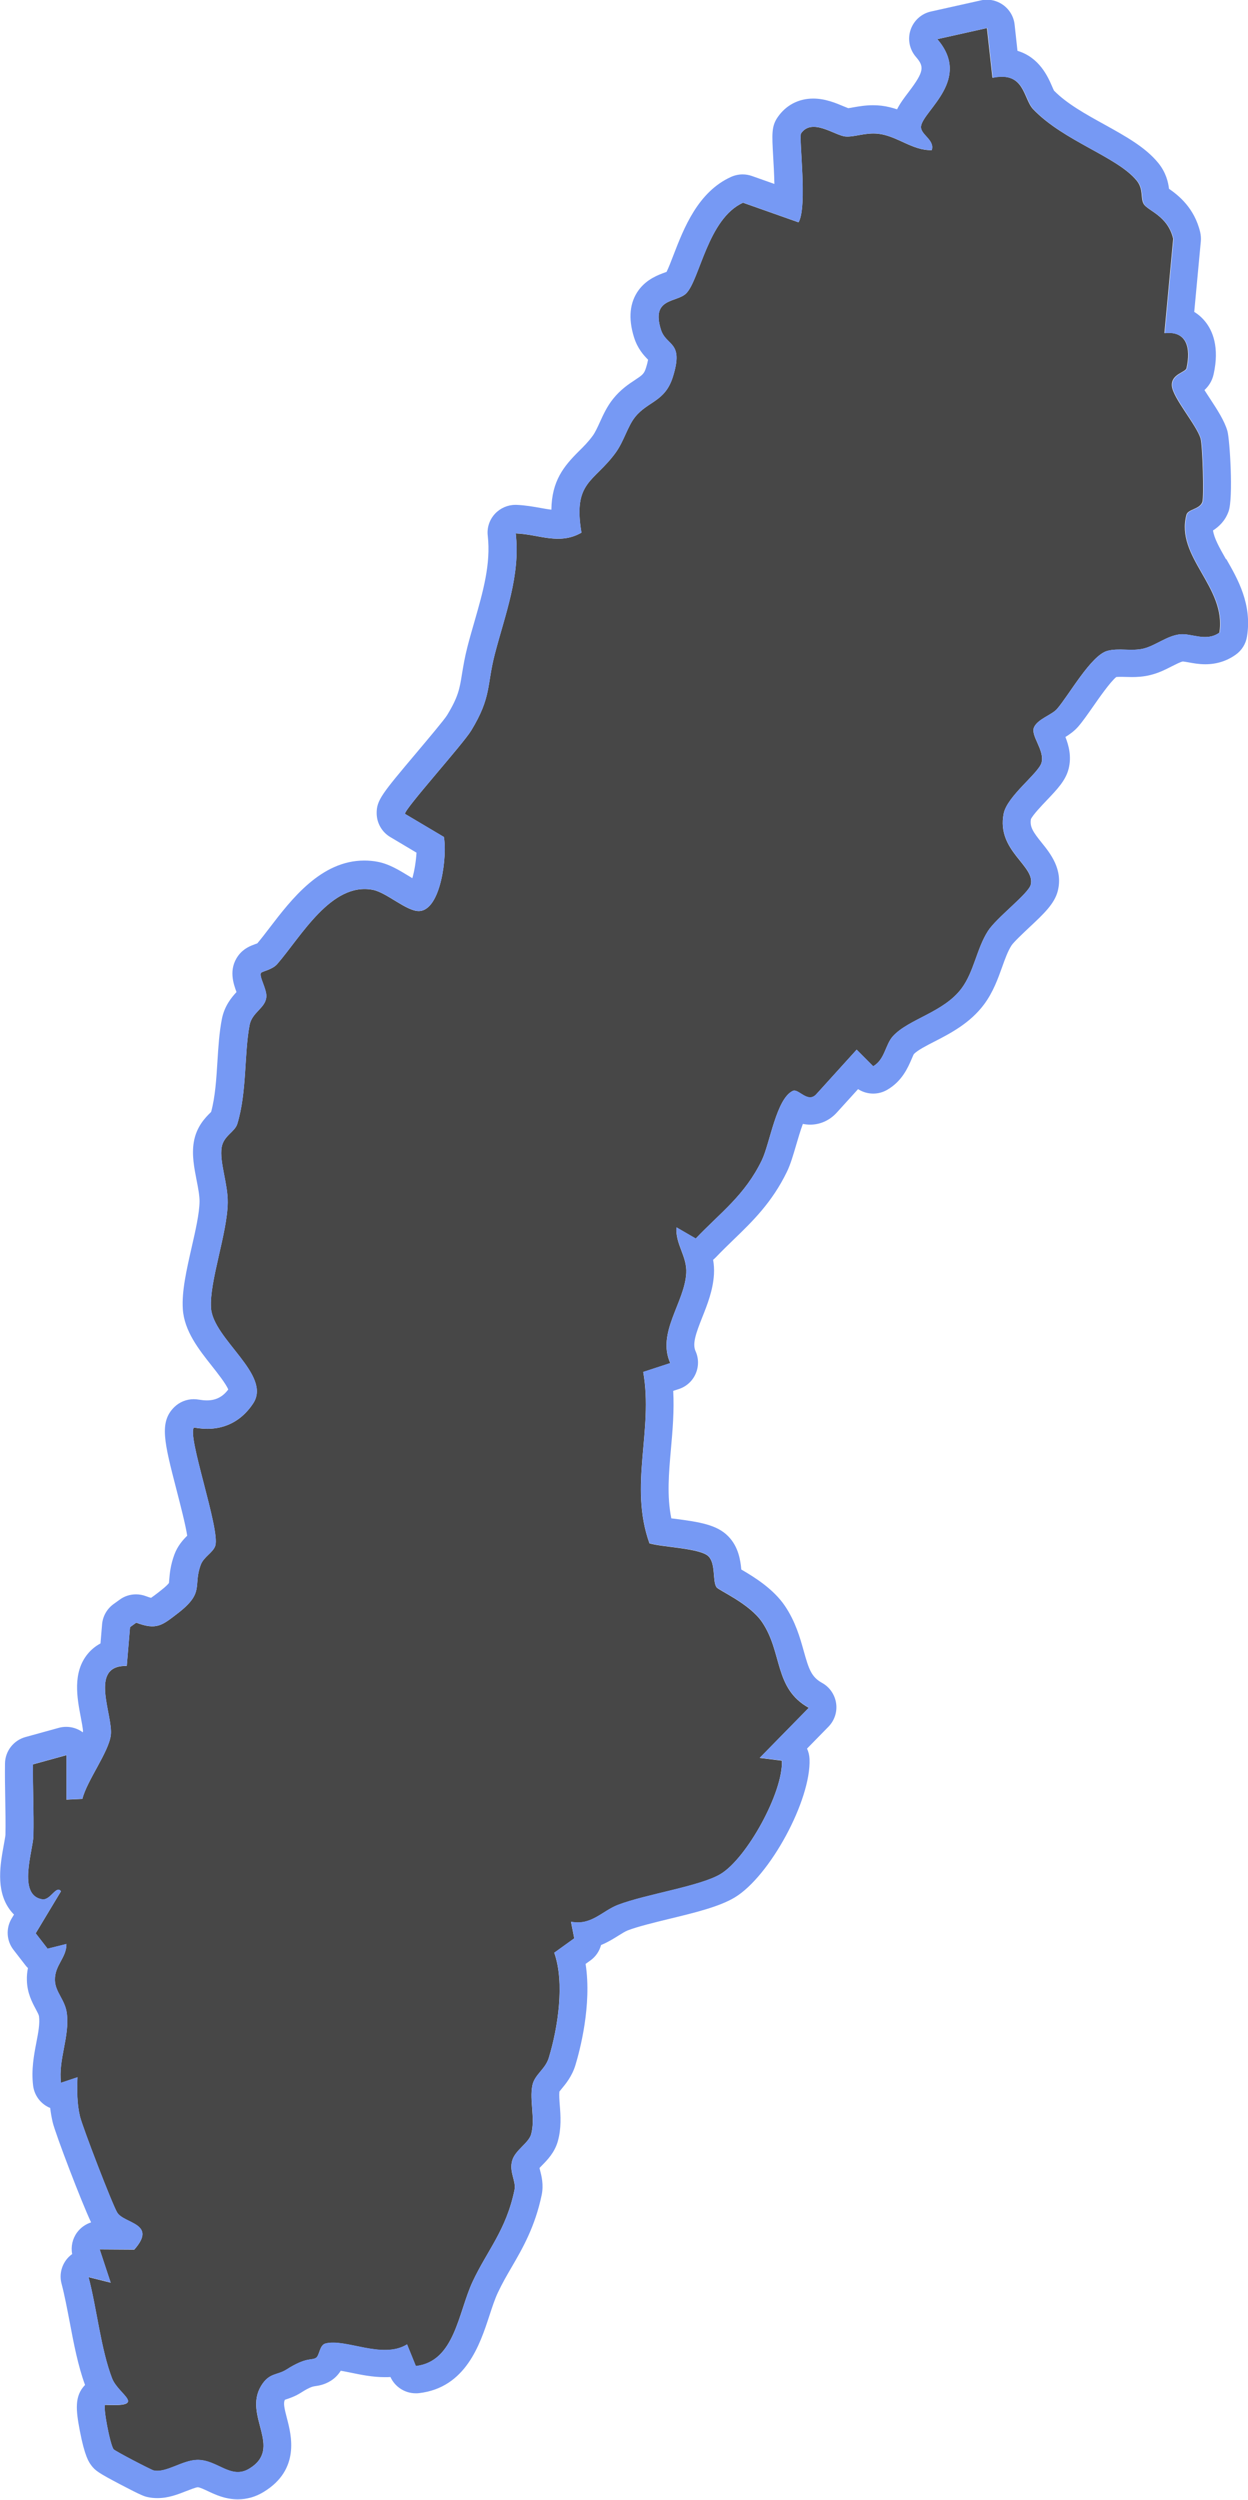
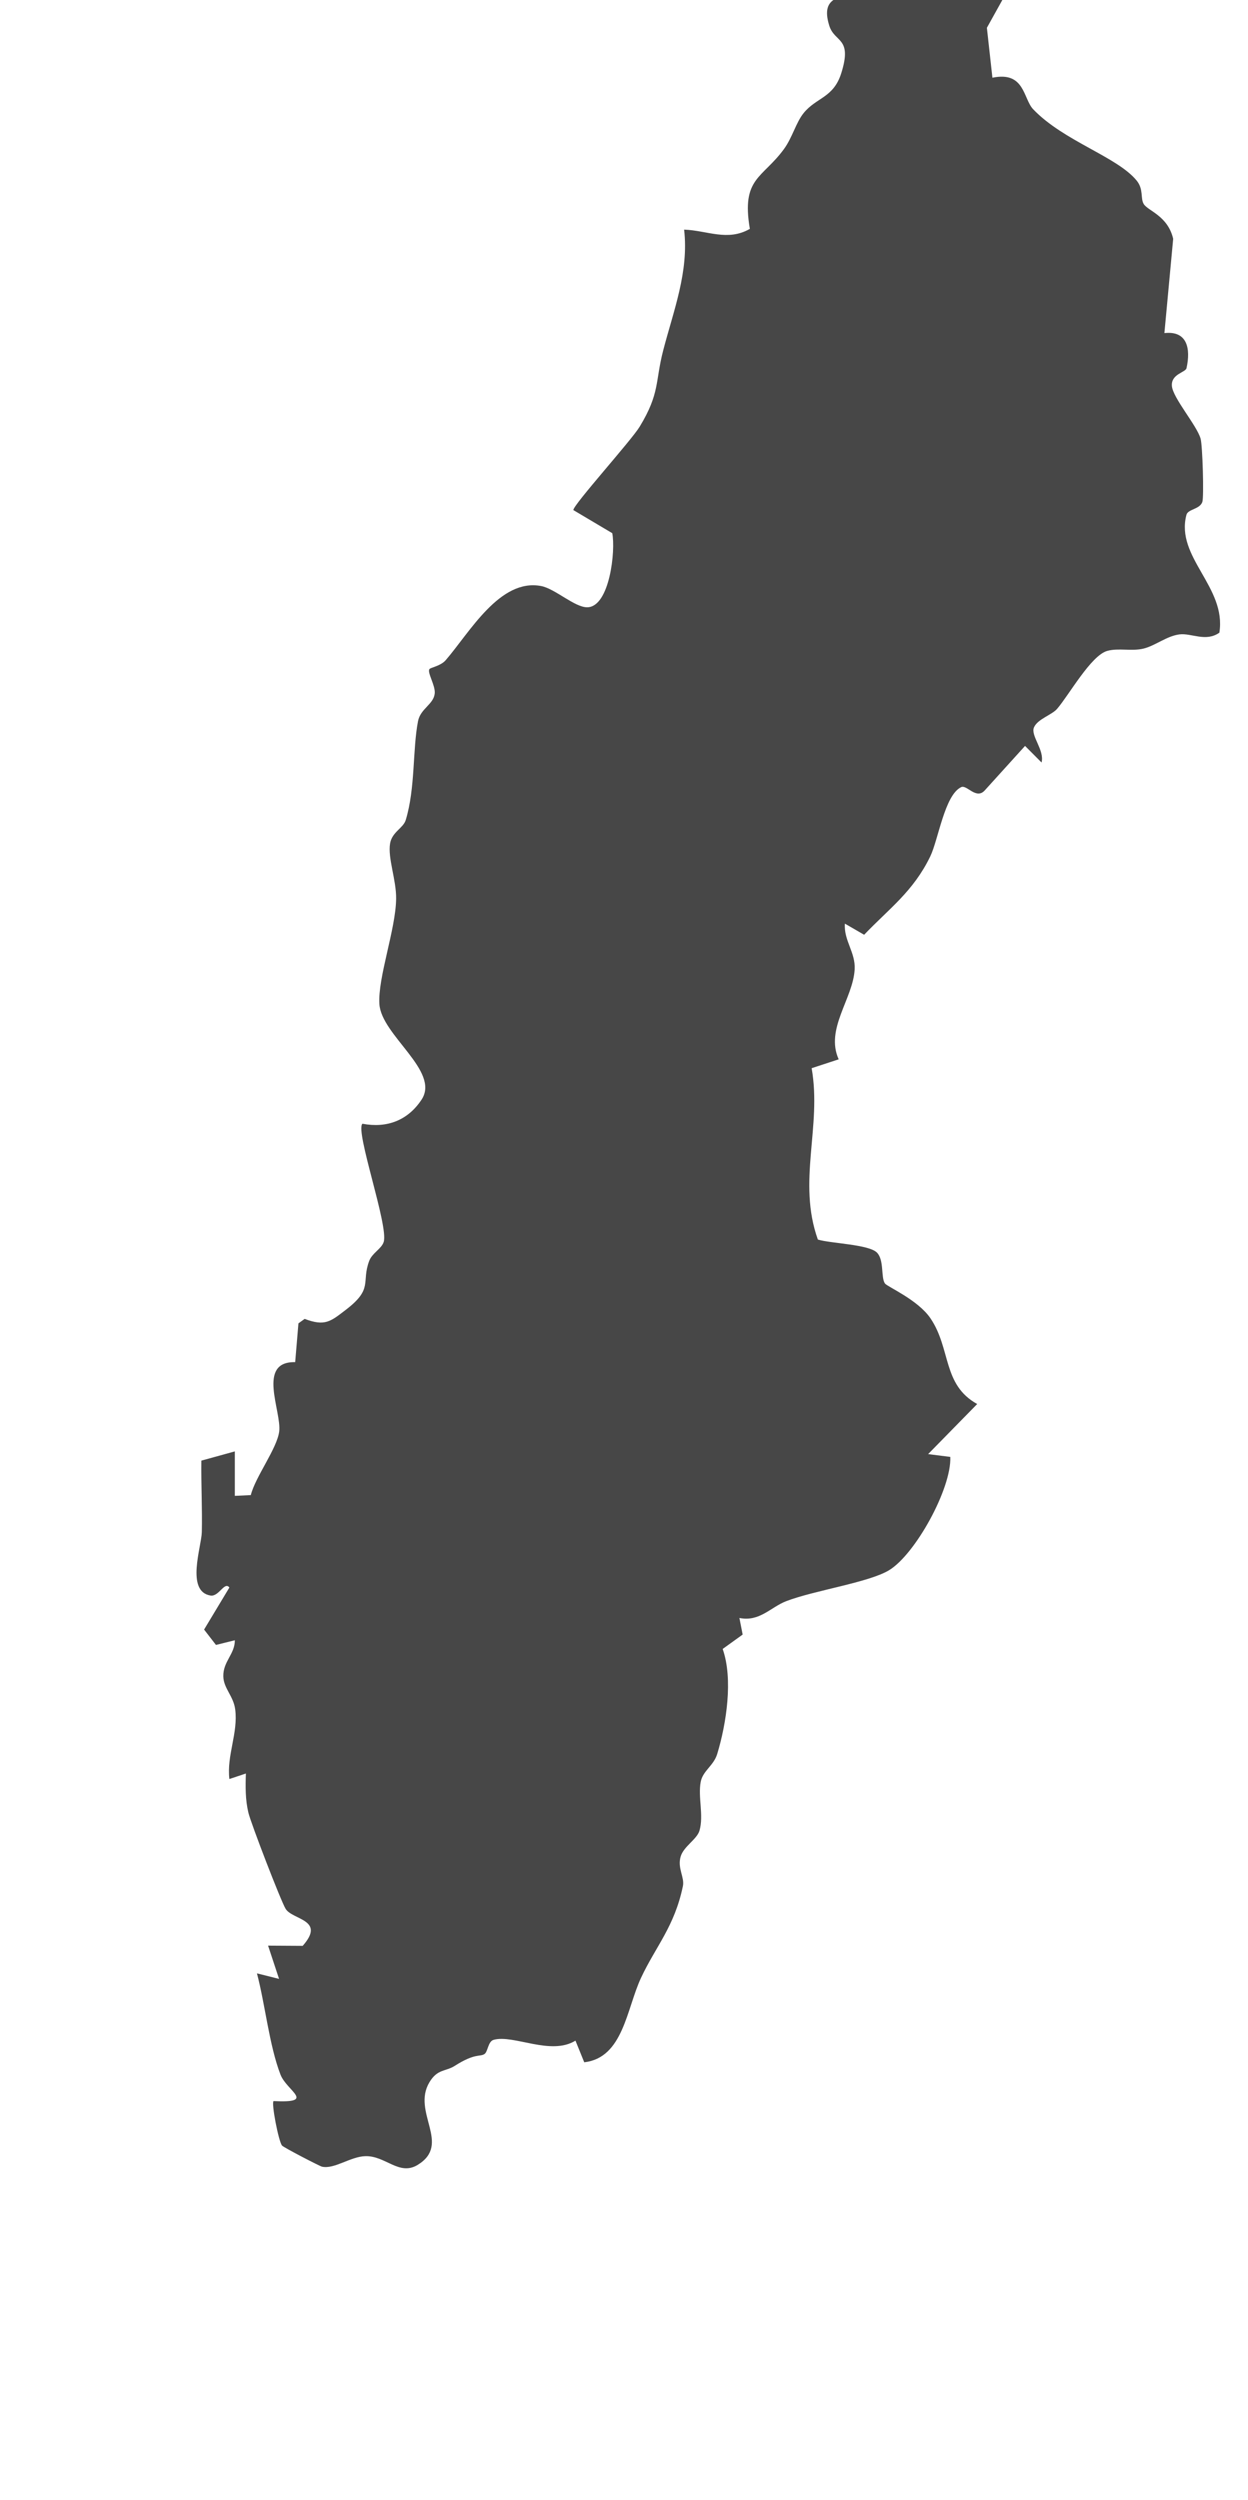
<svg xmlns="http://www.w3.org/2000/svg" id="Lager_2" data-name="Lager 2" viewBox="0 0 164.8 329.97">
  <defs>
    <style>
      .cls-1 {
        fill: #191919;
        opacity: .8;
      }

      .cls-2 {
        fill: #7699f4;
      }
    </style>
  </defs>
  <g id="Lager_1-2" data-name="Lager 1">
    <g>
-       <path class="cls-1" d="M130.32,3.67l.73,6.59c4.29-.89,4.05,2.76,5.38,4.16,4.03,4.22,11.09,6.26,13.67,9.42.94,1.16.47,2.33.93,3.09.56.92,3.17,1.53,3.89,4.59l-1.16,12.45c3-.34,3.5,2.01,2.92,4.63-.13.57-2.06.76-1.93,2.35s3.29,5.19,3.79,6.95c.26.9.46,7.7.23,8.36-.35.99-1.9.93-2.1,1.7-1.48,5.6,5.31,9.51,4.35,15.55-1.79,1.27-3.69.03-5.27.23-1.68.21-3.17,1.48-4.73,1.87s-3.32-.11-4.81.31c-2.16.61-5.06,5.85-6.63,7.66-.7.8-2.56,1.33-3.04,2.43s1.42,3,1,4.64c-.36,1.41-4.56,4.42-5.01,6.77-.95,4.92,4.21,6.85,3.58,9.36-.31,1.21-4.53,4.35-5.66,6.13-1.48,2.32-1.83,5.34-3.46,7.54-2.36,3.19-6.97,4.04-9.07,6.32-1.03,1.12-1.06,3.09-2.62,3.98l-2.18-2.19-5.31,5.86c-1.14,1.29-2.38-.78-3.12-.42-2.19,1.03-3.02,6.95-4.09,9.15-2.24,4.63-5.46,6.91-8.73,10.34l-2.54-1.47c-.17,2.21,1.42,3.8,1.29,6.04-.22,3.89-3.92,7.86-2.11,11.87l-3.57,1.17c1.36,7.76-1.92,14.94.82,22.62,1.72.52,6.72.63,7.8,1.72.98.99.5,3.29,1.06,4.08.31.43,4.36,2.15,6.02,4.61,2.72,4.03,1.55,8.74,6.16,11.3l-6.48,6.61,2.93.37c.17,4.19-4.65,12.9-8.11,14.97-2.68,1.61-9.84,2.65-13.53,4.06-2.09.8-3.54,2.77-6.21,2.23l.43,2.19-2.64,1.9c1.4,3.97.49,9.88-.72,13.86-.47,1.56-1.9,2.21-2.18,3.69-.38,1.99.42,4.4-.16,6.43-.34,1.16-2.1,2.08-2.49,3.43-.45,1.53.54,2.72.3,3.89-1.11,5.35-3.58,7.95-5.52,12.09-1.93,4.11-2.35,10.57-7.51,11.17l-1.16-2.86c-3.26,2.02-8.15-.83-10.79-.11-.78.21-.76,1.6-1.24,1.89-.6.38-1.22-.16-3.91,1.55-1.23.78-2.27.38-3.34,2.16-2.38,3.97,2.95,8.15-1.55,10.91-2.45,1.5-4.24-1.22-6.91-1.15-1.97.05-4.09,1.75-5.73,1.39-.29-.06-5.12-2.56-5.29-2.8-.46-.63-1.41-5.56-1.11-5.86,5.7.28,1.76-1.32.92-3.49-1.48-3.83-2.03-9.29-3.11-13.37l2.92.73-1.45-4.39,4.57.03c3.1-3.5-1.38-3.41-2.26-4.9-.64-1.06-4.57-11.26-4.91-12.68-.41-1.72-.39-3.43-.33-5.17l-2.18.73c-.37-3.11,1.17-6.08.77-9.19-.23-1.77-1.53-2.77-1.57-4.35-.05-1.98,1.54-2.96,1.52-4.78l-2.49.62-1.57-2.03,3.34-5.55c-.64-.86-1.38,1.24-2.49,1.06-3.3-.54-1.19-6.46-1.15-8.37.07-3.14-.1-6.3-.06-9.44l4.42-1.22v5.87s2.11-.1,2.11-.1c.6-2.41,3.47-6.16,3.75-8.4.33-2.67-3-9.26,2.11-9.15l.43-5.12.82-.59c2.69,1.02,3.43.34,5.44-1.2,3.66-2.8,2.02-3.6,3.08-6.44.4-1.07,1.63-1.6,1.92-2.52.66-2.14-3.8-14.63-2.81-15.6,3.25.62,6.01-.45,7.81-3.18,2.49-3.77-5.32-8.49-5.57-12.62-.22-3.49,2.16-9.85,2.21-13.88.04-2.48-1.12-5.38-.8-7.3.26-1.55,1.74-2.02,2.07-3.11,1.28-4.21.89-9.26,1.62-13.04.33-1.69,2.08-2.22,2.21-3.69.09-1.05-1.02-2.74-.7-3.19.15-.21,1.48-.41,2.14-1.17,3.15-3.63,7.15-10.86,12.63-9.79,1.83.36,4.43,2.83,6.08,2.8,2.95-.06,3.75-7.48,3.29-9.78l-5.14-3.05c-.01-.7,7.66-9.19,8.76-11.01,2.69-4.43,2.03-5.91,3.11-10.08,1.36-5.24,3.4-10.36,2.76-15.93,3.06.11,5.74,1.59,8.68-.1-1.15-6.75,1.66-6.64,4.5-10.53,1.11-1.52,1.59-3.5,2.59-4.74,1.68-2.09,3.95-2,4.98-5.28,1.5-4.76-.87-4-1.58-6.26-1.33-4.25,2.12-3.52,3.36-4.79,1.78-1.83,2.85-9.86,7.49-11.95l7.33,2.59c1.21-2.08,0-11.25.33-11.74,1.46-2.11,4.46.29,5.87.41,1.19.1,2.64-.56,4.35-.36,2.51.3,4.48,2.23,7.04,2.16.43-1.41-1.61-2.07-1.41-3.2.39-2.11,6.7-6.16,2.14-11.45l6.59-1.47Z" />
-       <path class="cls-2" d="M161.91,73.85c-.94-1.65-1.58-2.81-1.73-3.83.75-.48,1.61-1.25,2.06-2.53.63-1.78.16-9.48-.16-10.6-.39-1.35-1.32-2.78-2.31-4.29-.2-.31-.47-.71-.72-1.11.51-.47,1-1.14,1.21-2.09.8-3.6-.15-5.76-1.1-6.94-.41-.51-.9-.95-1.46-1.29l.87-9.32c.04-.4,0-.8-.08-1.19-.77-3.24-2.9-4.89-4.12-5.74-.11-.89-.4-2.16-1.43-3.42-1.7-2.08-4.32-3.52-7.09-5.06-2.45-1.35-4.98-2.75-6.67-4.48-.07-.14-.19-.4-.27-.6-.53-1.22-1.66-3.79-4.55-4.65l-.38-3.47c-.11-1.04-.67-1.98-1.52-2.59-.63-.45-1.38-.69-2.14-.69-.27,0-.54.03-.8.09l-6.59,1.47c-1.26.28-2.28,1.2-2.69,2.43-.41,1.23-.14,2.57.7,3.55,1.11,1.29,1.15,1.88-.98,4.68-.56.74-1.11,1.46-1.5,2.25-.64-.21-1.33-.39-2.08-.48-.36-.04-.73-.06-1.11-.06-1.02,0-1.9.16-2.6.28-.21.04-.48.09-.66.11-.16-.06-.39-.16-.57-.23-1.04-.44-2.46-1.04-4.05-1.04-1.93,0-3.6.87-4.69,2.45-.83,1.2-.77,2.22-.6,5.23.05.85.13,2.25.16,3.59l-2.97-1.05c-.4-.14-.81-.21-1.22-.21-.51,0-1.03.11-1.51.32-4.41,1.98-6.27,6.82-7.63,10.34-.28.74-.65,1.69-.91,2.21-.06.02-.12.04-.17.06-.91.33-2.44.88-3.52,2.35-1.18,1.62-1.39,3.71-.61,6.21.47,1.52,1.31,2.42,1.86,2.97-.04.23-.12.58-.28,1.09-.25.79-.48.94-1.44,1.58-.81.53-1.91,1.26-2.9,2.5-.79.98-1.3,2.09-1.74,3.06-.32.7-.62,1.36-.95,1.81-.59.81-1.19,1.41-1.83,2.04-2,1.99-3.58,3.92-3.63,7.72-.41-.05-.87-.13-1.36-.22-.96-.17-2.05-.37-3.25-.42-.05,0-.09,0-.14,0-1.02,0-2,.43-2.7,1.18-.73.79-1.08,1.85-.95,2.91.42,3.71-.63,7.39-1.75,11.29-.31,1.07-.63,2.18-.92,3.3-.38,1.47-.56,2.61-.73,3.62-.31,1.96-.49,3.03-1.97,5.46-.39.63-2.53,3.16-3.94,4.84-4.67,5.54-5.39,6.39-5.36,8.15.02,1.27.7,2.45,1.8,3.1l3.46,2.06c-.06,1.08-.27,2.42-.55,3.37-.17-.1-.34-.21-.49-.3-1.27-.77-2.57-1.57-4.06-1.86-.59-.12-1.2-.17-1.8-.17-5.71,0-9.64,5.14-12.51,8.89-.57.75-1.12,1.46-1.61,2.04-.1.04-.22.08-.3.11-.57.21-1.52.55-2.23,1.53-1.31,1.8-.61,3.73-.22,4.79-.66.71-1.59,1.83-1.93,3.55-.35,1.78-.47,3.74-.59,5.63-.14,2.29-.29,4.65-.83,6.64-.03.03-.05.05-.07.07-.66.65-1.88,1.86-2.22,3.92-.28,1.68.05,3.38.37,5.02.2,1.01.4,2.06.39,2.83-.02,1.55-.54,3.85-1.05,6.07-.67,2.96-1.31,5.75-1.16,8.1.18,2.91,2.13,5.37,3.85,7.54.71.9,1.85,2.34,2.15,3.09-.73.98-1.64,1.44-2.83,1.44-.33,0-.68-.04-1.05-.1-.23-.04-.46-.06-.68-.06-.95,0-1.88.37-2.57,1.05-2.01,1.98-1.33,4.61.31,10.96.46,1.79,1.19,4.59,1.4,6.01-.53.52-1.26,1.32-1.69,2.48-.53,1.43-.62,2.56-.68,3.3-.01.15-.03.35-.04.46-.08.11-.35.44-1.15,1.05l-.2.16c-.35.27-.77.59-1.01.75-.13-.03-.34-.09-.68-.22-.42-.16-.87-.24-1.31-.24-.76,0-1.51.23-2.14.69l-.82.59c-.87.63-1.43,1.6-1.52,2.68l-.21,2.52c-.75.4-1.3.91-1.68,1.37-2.05,2.48-1.4,5.86-.93,8.33.12.63.3,1.57.3,1.92,0,.03-.02.07-.03.11-.64-.47-1.4-.72-2.18-.72-.33,0-.66.04-.98.13l-4.42,1.22c-1.57.44-2.67,1.86-2.69,3.49-.02,1.55,0,3.1.03,4.6.03,1.67.06,3.24.03,4.8-.01.21-.13.83-.21,1.29-.46,2.51-1.09,5.95.71,8.5.19.27.4.52.63.75l-.31.51c-.78,1.3-.69,2.94.24,4.14l1.57,2.03c.11.14.22.27.34.38-.1.49-.16,1.03-.14,1.62.04,1.69.7,2.91,1.18,3.81.2.38.39.73.42.92.13.99-.09,2.14-.35,3.48-.32,1.67-.68,3.57-.43,5.67.13,1.1.75,2.08,1.68,2.67.18.12.38.22.58.3.07.62.18,1.25.33,1.9.37,1.54,3.83,10.61,5.07,13.2-.74.24-1.39.7-1.86,1.34-.6.82-.83,1.86-.64,2.84-.17.12-.33.26-.47.4-.91.93-1.27,2.27-.93,3.52.39,1.47.71,3.18,1.06,4.98.54,2.87,1.1,5.82,2.04,8.38-1.43,1.47-1.2,3.36-.69,6.04.65,3.4,1.2,4.14,1.49,4.54.54.74,1.05,1.07,3.86,2.55,2.88,1.51,3.17,1.57,3.6,1.67.41.09.84.14,1.28.14,1.47,0,2.73-.5,3.85-.94.49-.19,1.22-.48,1.49-.5.24,0,.84.28,1.31.5,1.04.49,2.34,1.1,3.99,1.1,1.2,0,2.36-.33,3.44-1,4.81-2.95,3.62-7.49,3.05-9.67-.36-1.38-.51-2.07-.27-2.48.04-.01.08-.03.12-.04.49-.16,1.23-.4,2.04-.92,1.16-.74,1.55-.79,1.8-.83.43-.06,1.23-.17,2.09-.71.61-.38,1.03-.87,1.32-1.33.4.07.85.16,1.29.25,1.36.28,2.9.6,4.52.6.25,0,.51,0,.75-.02.6,1.31,1.91,2.15,3.34,2.15.14,0,.28,0,.43-.02,6.18-.72,8.05-6.43,9.29-10.21.37-1.13.72-2.2,1.12-3.05.56-1.2,1.18-2.27,1.84-3.4,1.44-2.48,3.07-5.3,3.95-9.5.28-1.36-.02-2.52-.22-3.28-.02-.09-.05-.18-.07-.28.11-.12.24-.25.34-.35.7-.71,1.65-1.69,2.07-3.14.5-1.73.38-3.44.27-4.8-.05-.66-.1-1.34-.05-1.8.08-.1.2-.25.3-.37.54-.65,1.36-1.64,1.81-3.1.59-1.94,2.19-7.94,1.35-13.38l.64-.46c.7-.5,1.19-1.23,1.4-2.03.9-.37,1.65-.84,2.29-1.24.47-.29.91-.57,1.25-.7,1.34-.51,3.45-1.02,5.49-1.52,3.39-.82,6.59-1.6,8.62-2.82,4.65-2.8,10.1-12.87,9.88-18.27-.02-.49-.13-.95-.33-1.38l2.83-2.89c.8-.82,1.18-1.97,1.01-3.1-.17-1.13-.85-2.13-1.85-2.68-1.42-.79-1.75-1.8-2.43-4.23-.48-1.72-1.08-3.85-2.47-5.92-1.53-2.27-4.07-3.83-5.77-4.82-.11-1.22-.37-3.01-1.73-4.39-1.47-1.5-3.69-1.88-7.16-2.32-.11-.01-.23-.03-.35-.04-.6-2.95-.33-5.98-.05-9.16.22-2.47.44-5.01.3-7.67l.74-.24c.99-.32,1.8-1.05,2.22-2.01.42-.95.42-2.04-.01-2.99-.44-.98.04-2.34.89-4.48.67-1.68,1.42-3.58,1.54-5.67.04-.69-.01-1.32-.11-1.91.12-.1.24-.21.36-.33.77-.81,1.56-1.57,2.33-2.32,2.5-2.41,5.08-4.91,7.05-8.96.48-.98.84-2.24,1.23-3.56.22-.74.54-1.86.88-2.77.3.06.62.1.96.1,1.36,0,2.62-.58,3.57-1.65l2.76-3.04c.6.39,1.3.59,2,.59.63,0,1.26-.16,1.83-.49,1.99-1.14,2.77-2.98,3.24-4.07.1-.22.22-.53.3-.66.5-.51,1.64-1.1,2.74-1.66,2.1-1.08,4.7-2.43,6.54-4.91,1.19-1.61,1.82-3.37,2.38-4.93.38-1.07.75-2.08,1.22-2.82.29-.45,1.56-1.64,2.32-2.36,1.96-1.83,3.37-3.16,3.8-4.84.72-2.84-.98-4.96-2.11-6.36-1.16-1.44-1.6-2.11-1.44-3.12.26-.57,1.46-1.83,2.11-2.51,1.38-1.45,2.48-2.6,2.87-4.13.42-1.64.01-3.12-.42-4.21.55-.34,1.16-.77,1.68-1.36.6-.69,1.23-1.6,1.96-2.64.76-1.09,2.28-3.28,3.08-3.92.1,0,.24-.02.44-.02.23,0,.46,0,.69.01.3,0,.61.02.92.02.6,0,1.52-.03,2.49-.28,1.09-.27,2.01-.74,2.81-1.15.5-.25,1.1-.56,1.43-.63.15.01.47.07.71.11.61.11,1.38.26,2.25.26,1.49,0,2.84-.42,4.02-1.26.81-.57,1.35-1.44,1.5-2.42.68-4.25-1.22-7.57-2.75-10.23ZM161.03,83.5c-1.79,1.27-3.69.03-5.27.23-1.68.21-3.17,1.48-4.73,1.87-1.57.4-3.32-.11-4.81.31-2.16.61-5.06,5.85-6.63,7.66-.7.8-2.56,1.33-3.04,2.43-.48,1.09,1.42,3,1,4.64-.36,1.41-4.56,4.42-5.01,6.76-.95,4.92,4.21,6.85,3.58,9.36-.31,1.21-4.53,4.35-5.66,6.13-1.48,2.32-1.83,5.34-3.46,7.54-2.36,3.19-6.97,4.04-9.07,6.32-1.03,1.12-1.06,3.09-2.62,3.98l-2.18-2.19-5.31,5.86c-1.14,1.29-2.38-.78-3.12-.42-2.19,1.03-3.02,6.95-4.09,9.15-2.24,4.63-5.46,6.91-8.73,10.34l-2.54-1.47c-.17,2.21,1.42,3.8,1.29,6.04-.22,3.89-3.92,7.86-2.11,11.87l-3.57,1.17c1.36,7.76-1.92,14.94.82,22.62,1.72.52,6.72.63,7.8,1.72.98.99.5,3.29,1.06,4.08.31.43,4.36,2.15,6.02,4.61,2.72,4.03,1.55,8.74,6.16,11.3l-6.48,6.61,2.93.37c.17,4.19-4.65,12.9-8.11,14.97-2.68,1.61-9.84,2.65-13.53,4.06-2.09.8-3.54,2.77-6.21,2.23l.43,2.19-2.64,1.9c1.4,3.97.49,9.88-.72,13.86-.47,1.56-1.9,2.21-2.18,3.69-.38,1.99.42,4.4-.16,6.43-.34,1.16-2.1,2.08-2.49,3.43-.45,1.53.54,2.72.3,3.89-1.11,5.35-3.58,7.95-5.52,12.09-1.93,4.11-2.35,10.57-7.51,11.17l-1.16-2.86c-3.26,2.02-8.15-.83-10.79-.11-.78.21-.76,1.6-1.24,1.89-.6.38-1.22-.16-3.91,1.55-1.23.78-2.27.38-3.34,2.16-2.38,3.97,2.95,8.16-1.55,10.91-2.45,1.5-4.24-1.22-6.91-1.15-1.97.05-4.09,1.75-5.73,1.39-.29-.06-5.12-2.56-5.29-2.8-.46-.63-1.41-5.56-1.11-5.86,5.7.28,1.76-1.32.92-3.49-1.48-3.83-2.03-9.29-3.11-13.37l2.92.73-1.45-4.39,4.57.03c3.1-3.5-1.38-3.41-2.26-4.9-.64-1.06-4.57-11.26-4.91-12.68-.41-1.72-.39-3.43-.33-5.17l-2.18.73c-.37-3.11,1.17-6.08.77-9.19-.23-1.77-1.53-2.77-1.57-4.35-.05-1.98,1.54-2.96,1.52-4.78l-2.49.62-1.57-2.03,3.34-5.55c-.64-.86-1.38,1.24-2.49,1.06-3.3-.54-1.19-6.46-1.15-8.37.07-3.14-.1-6.3-.06-9.44l4.42-1.22v5.87s2.11-.1,2.11-.1c.6-2.41,3.47-6.16,3.75-8.4.33-2.67-3-9.26,2.11-9.15l.43-5.11.82-.59c2.69,1.02,3.43.34,5.44-1.2,3.66-2.8,2.02-3.6,3.08-6.44.4-1.07,1.63-1.6,1.92-2.52.66-2.14-3.8-14.63-2.81-15.6,3.25.62,6.01-.45,7.81-3.18,2.49-3.77-5.32-8.49-5.57-12.62-.22-3.49,2.16-9.85,2.21-13.88.04-2.48-1.12-5.38-.8-7.3.26-1.55,1.74-2.02,2.07-3.11,1.28-4.21.89-9.26,1.62-13.04.33-1.69,2.08-2.22,2.21-3.69.09-1.05-1.02-2.74-.7-3.19.15-.21,1.48-.41,2.14-1.17,3.15-3.63,7.15-10.86,12.63-9.79,1.83.36,4.43,2.83,6.08,2.8,2.95-.06,3.75-7.48,3.29-9.78l-5.14-3.05c-.01-.7,7.66-9.19,8.76-11.01,2.69-4.43,2.03-5.91,3.11-10.08,1.36-5.24,3.4-10.36,2.76-15.93,3.06.11,5.74,1.59,8.68-.1-1.15-6.75,1.66-6.64,4.5-10.53,1.11-1.52,1.59-3.5,2.59-4.74,1.68-2.09,3.95-2,4.98-5.28,1.5-4.76-.87-4-1.58-6.26-1.33-4.25,2.12-3.52,3.36-4.79,1.78-1.83,2.85-9.86,7.49-11.95l7.33,2.59c1.21-2.08,0-11.25.33-11.74,1.46-2.11,4.46.29,5.87.41,1.19.1,2.64-.56,4.35-.36,2.51.3,4.48,2.23,7.04,2.16.43-1.41-1.61-2.07-1.41-3.2.39-2.11,6.7-6.16,2.14-11.45l6.59-1.47.73,6.59c4.28-.89,4.05,2.76,5.38,4.16,4.03,4.22,11.09,6.26,13.67,9.42.94,1.16.47,2.33.93,3.09.56.92,3.17,1.53,3.89,4.59l-1.16,12.45c3-.34,3.5,2.01,2.92,4.63-.13.57-2.06.76-1.93,2.35.12,1.51,3.29,5.19,3.79,6.95.26.9.46,7.7.23,8.36-.35.99-1.9.93-2.1,1.69-1.48,5.6,5.31,9.51,4.35,15.55Z" />
+       <path class="cls-1" d="M130.32,3.67l.73,6.59c4.29-.89,4.05,2.76,5.38,4.16,4.03,4.22,11.09,6.26,13.67,9.42.94,1.16.47,2.33.93,3.09.56.92,3.17,1.53,3.89,4.59l-1.16,12.45c3-.34,3.5,2.01,2.92,4.63-.13.57-2.06.76-1.93,2.35s3.29,5.19,3.79,6.95c.26.9.46,7.7.23,8.36-.35.99-1.9.93-2.1,1.7-1.48,5.6,5.31,9.51,4.35,15.55-1.79,1.27-3.69.03-5.27.23-1.68.21-3.17,1.48-4.73,1.87s-3.32-.11-4.81.31c-2.16.61-5.06,5.85-6.63,7.66-.7.8-2.56,1.33-3.04,2.43s1.42,3,1,4.64l-2.18-2.19-5.31,5.86c-1.14,1.29-2.38-.78-3.12-.42-2.19,1.03-3.02,6.95-4.09,9.15-2.24,4.63-5.46,6.91-8.73,10.34l-2.54-1.47c-.17,2.21,1.42,3.8,1.29,6.04-.22,3.89-3.92,7.86-2.11,11.87l-3.57,1.17c1.36,7.76-1.92,14.94.82,22.62,1.72.52,6.72.63,7.8,1.72.98.99.5,3.29,1.06,4.08.31.43,4.36,2.15,6.02,4.61,2.72,4.03,1.55,8.74,6.16,11.3l-6.48,6.61,2.93.37c.17,4.19-4.65,12.9-8.11,14.97-2.68,1.61-9.84,2.65-13.53,4.06-2.09.8-3.54,2.77-6.21,2.23l.43,2.19-2.64,1.9c1.4,3.97.49,9.88-.72,13.86-.47,1.56-1.9,2.21-2.18,3.69-.38,1.99.42,4.4-.16,6.43-.34,1.16-2.1,2.08-2.49,3.43-.45,1.53.54,2.72.3,3.89-1.11,5.35-3.58,7.95-5.52,12.09-1.93,4.11-2.35,10.57-7.51,11.17l-1.16-2.86c-3.26,2.02-8.15-.83-10.79-.11-.78.21-.76,1.6-1.24,1.89-.6.38-1.22-.16-3.91,1.55-1.23.78-2.27.38-3.34,2.16-2.38,3.97,2.95,8.15-1.55,10.91-2.45,1.5-4.24-1.22-6.91-1.15-1.97.05-4.09,1.75-5.73,1.39-.29-.06-5.12-2.56-5.29-2.8-.46-.63-1.41-5.56-1.11-5.86,5.7.28,1.76-1.32.92-3.49-1.48-3.83-2.03-9.29-3.11-13.37l2.92.73-1.45-4.39,4.57.03c3.1-3.5-1.38-3.41-2.26-4.9-.64-1.06-4.57-11.26-4.91-12.68-.41-1.72-.39-3.43-.33-5.17l-2.18.73c-.37-3.11,1.17-6.08.77-9.19-.23-1.77-1.53-2.77-1.57-4.35-.05-1.98,1.54-2.96,1.52-4.78l-2.49.62-1.57-2.03,3.34-5.55c-.64-.86-1.38,1.24-2.49,1.06-3.3-.54-1.19-6.46-1.15-8.37.07-3.14-.1-6.3-.06-9.44l4.42-1.22v5.87s2.11-.1,2.11-.1c.6-2.41,3.47-6.16,3.75-8.4.33-2.67-3-9.26,2.11-9.15l.43-5.12.82-.59c2.69,1.02,3.43.34,5.44-1.2,3.66-2.8,2.02-3.6,3.08-6.44.4-1.07,1.63-1.6,1.92-2.52.66-2.14-3.8-14.63-2.81-15.6,3.25.62,6.01-.45,7.81-3.18,2.49-3.77-5.32-8.49-5.57-12.62-.22-3.49,2.16-9.85,2.21-13.88.04-2.48-1.12-5.38-.8-7.3.26-1.55,1.74-2.02,2.07-3.11,1.28-4.21.89-9.26,1.62-13.04.33-1.69,2.08-2.22,2.21-3.69.09-1.05-1.02-2.74-.7-3.19.15-.21,1.48-.41,2.14-1.17,3.15-3.63,7.15-10.86,12.63-9.79,1.83.36,4.43,2.83,6.08,2.8,2.95-.06,3.75-7.48,3.29-9.78l-5.14-3.05c-.01-.7,7.66-9.19,8.76-11.01,2.69-4.43,2.03-5.91,3.11-10.08,1.36-5.24,3.4-10.36,2.76-15.93,3.06.11,5.74,1.59,8.68-.1-1.15-6.75,1.66-6.64,4.5-10.53,1.11-1.52,1.59-3.5,2.59-4.74,1.68-2.09,3.95-2,4.98-5.28,1.5-4.76-.87-4-1.58-6.26-1.33-4.25,2.12-3.52,3.36-4.79,1.78-1.83,2.85-9.86,7.49-11.95l7.33,2.59c1.21-2.08,0-11.25.33-11.74,1.46-2.11,4.46.29,5.87.41,1.19.1,2.64-.56,4.35-.36,2.51.3,4.48,2.23,7.04,2.16.43-1.41-1.61-2.07-1.41-3.2.39-2.11,6.7-6.16,2.14-11.45l6.59-1.47Z" />
    </g>
  </g>
</svg>